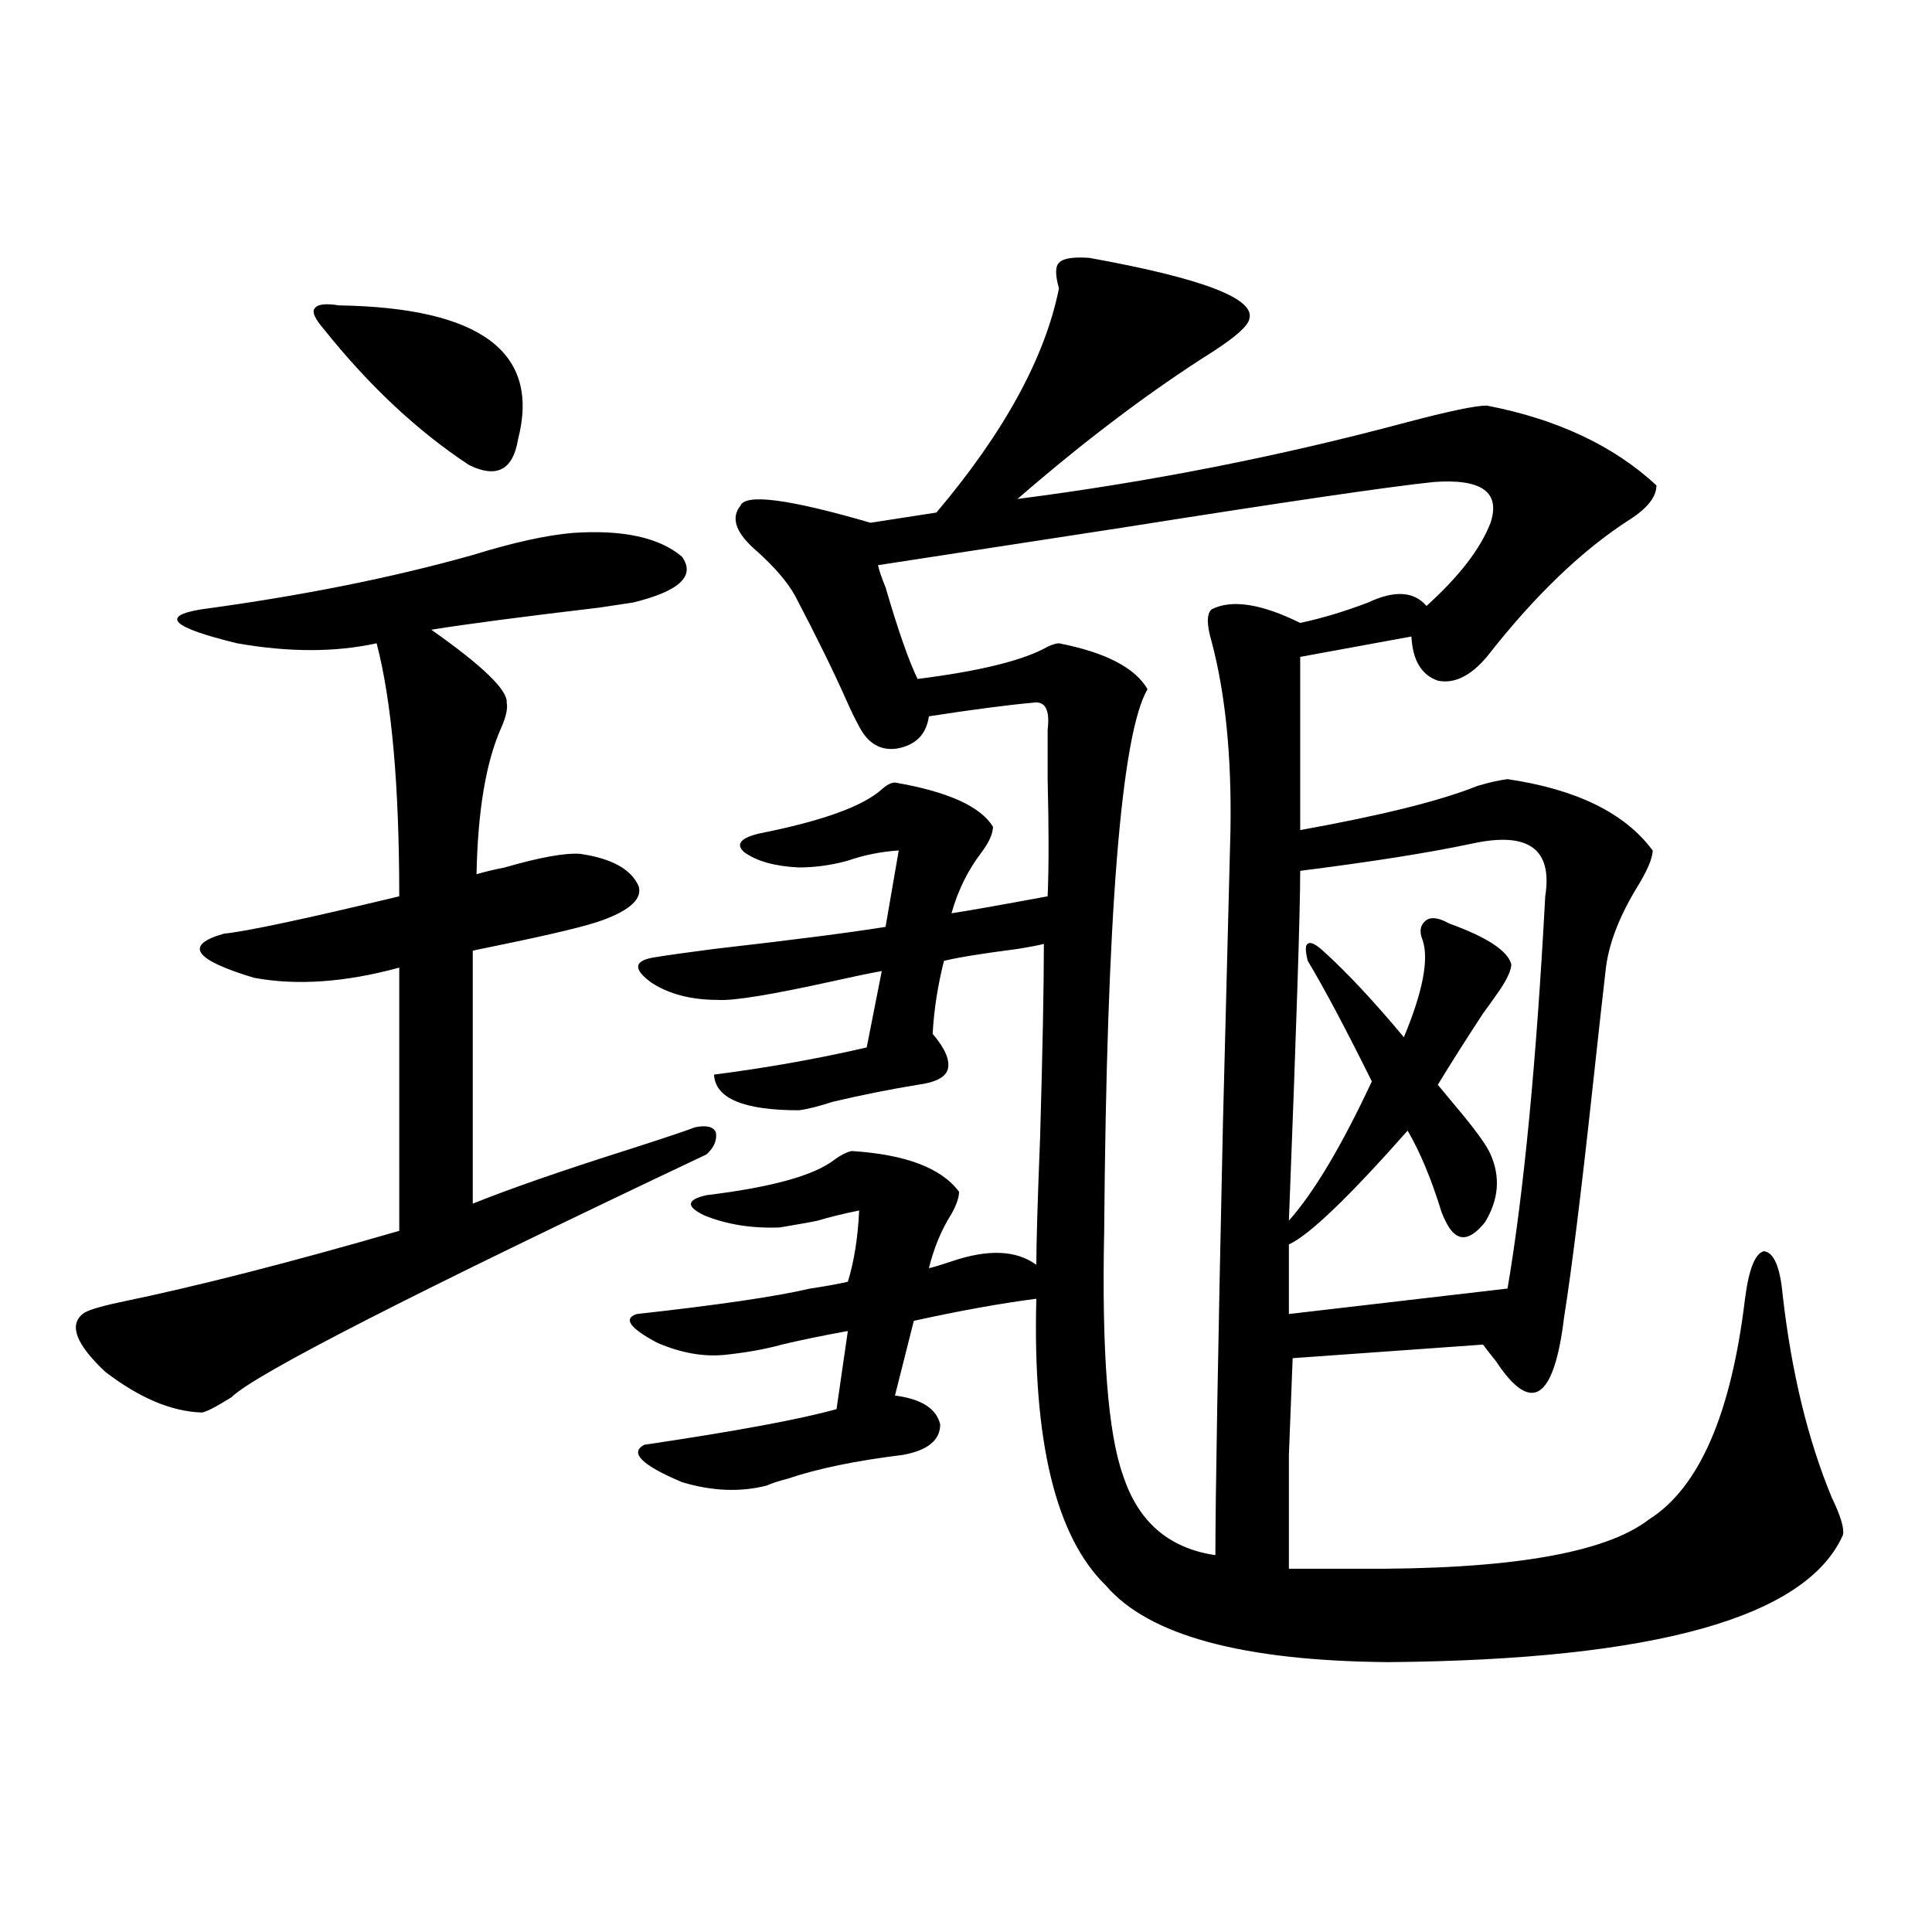
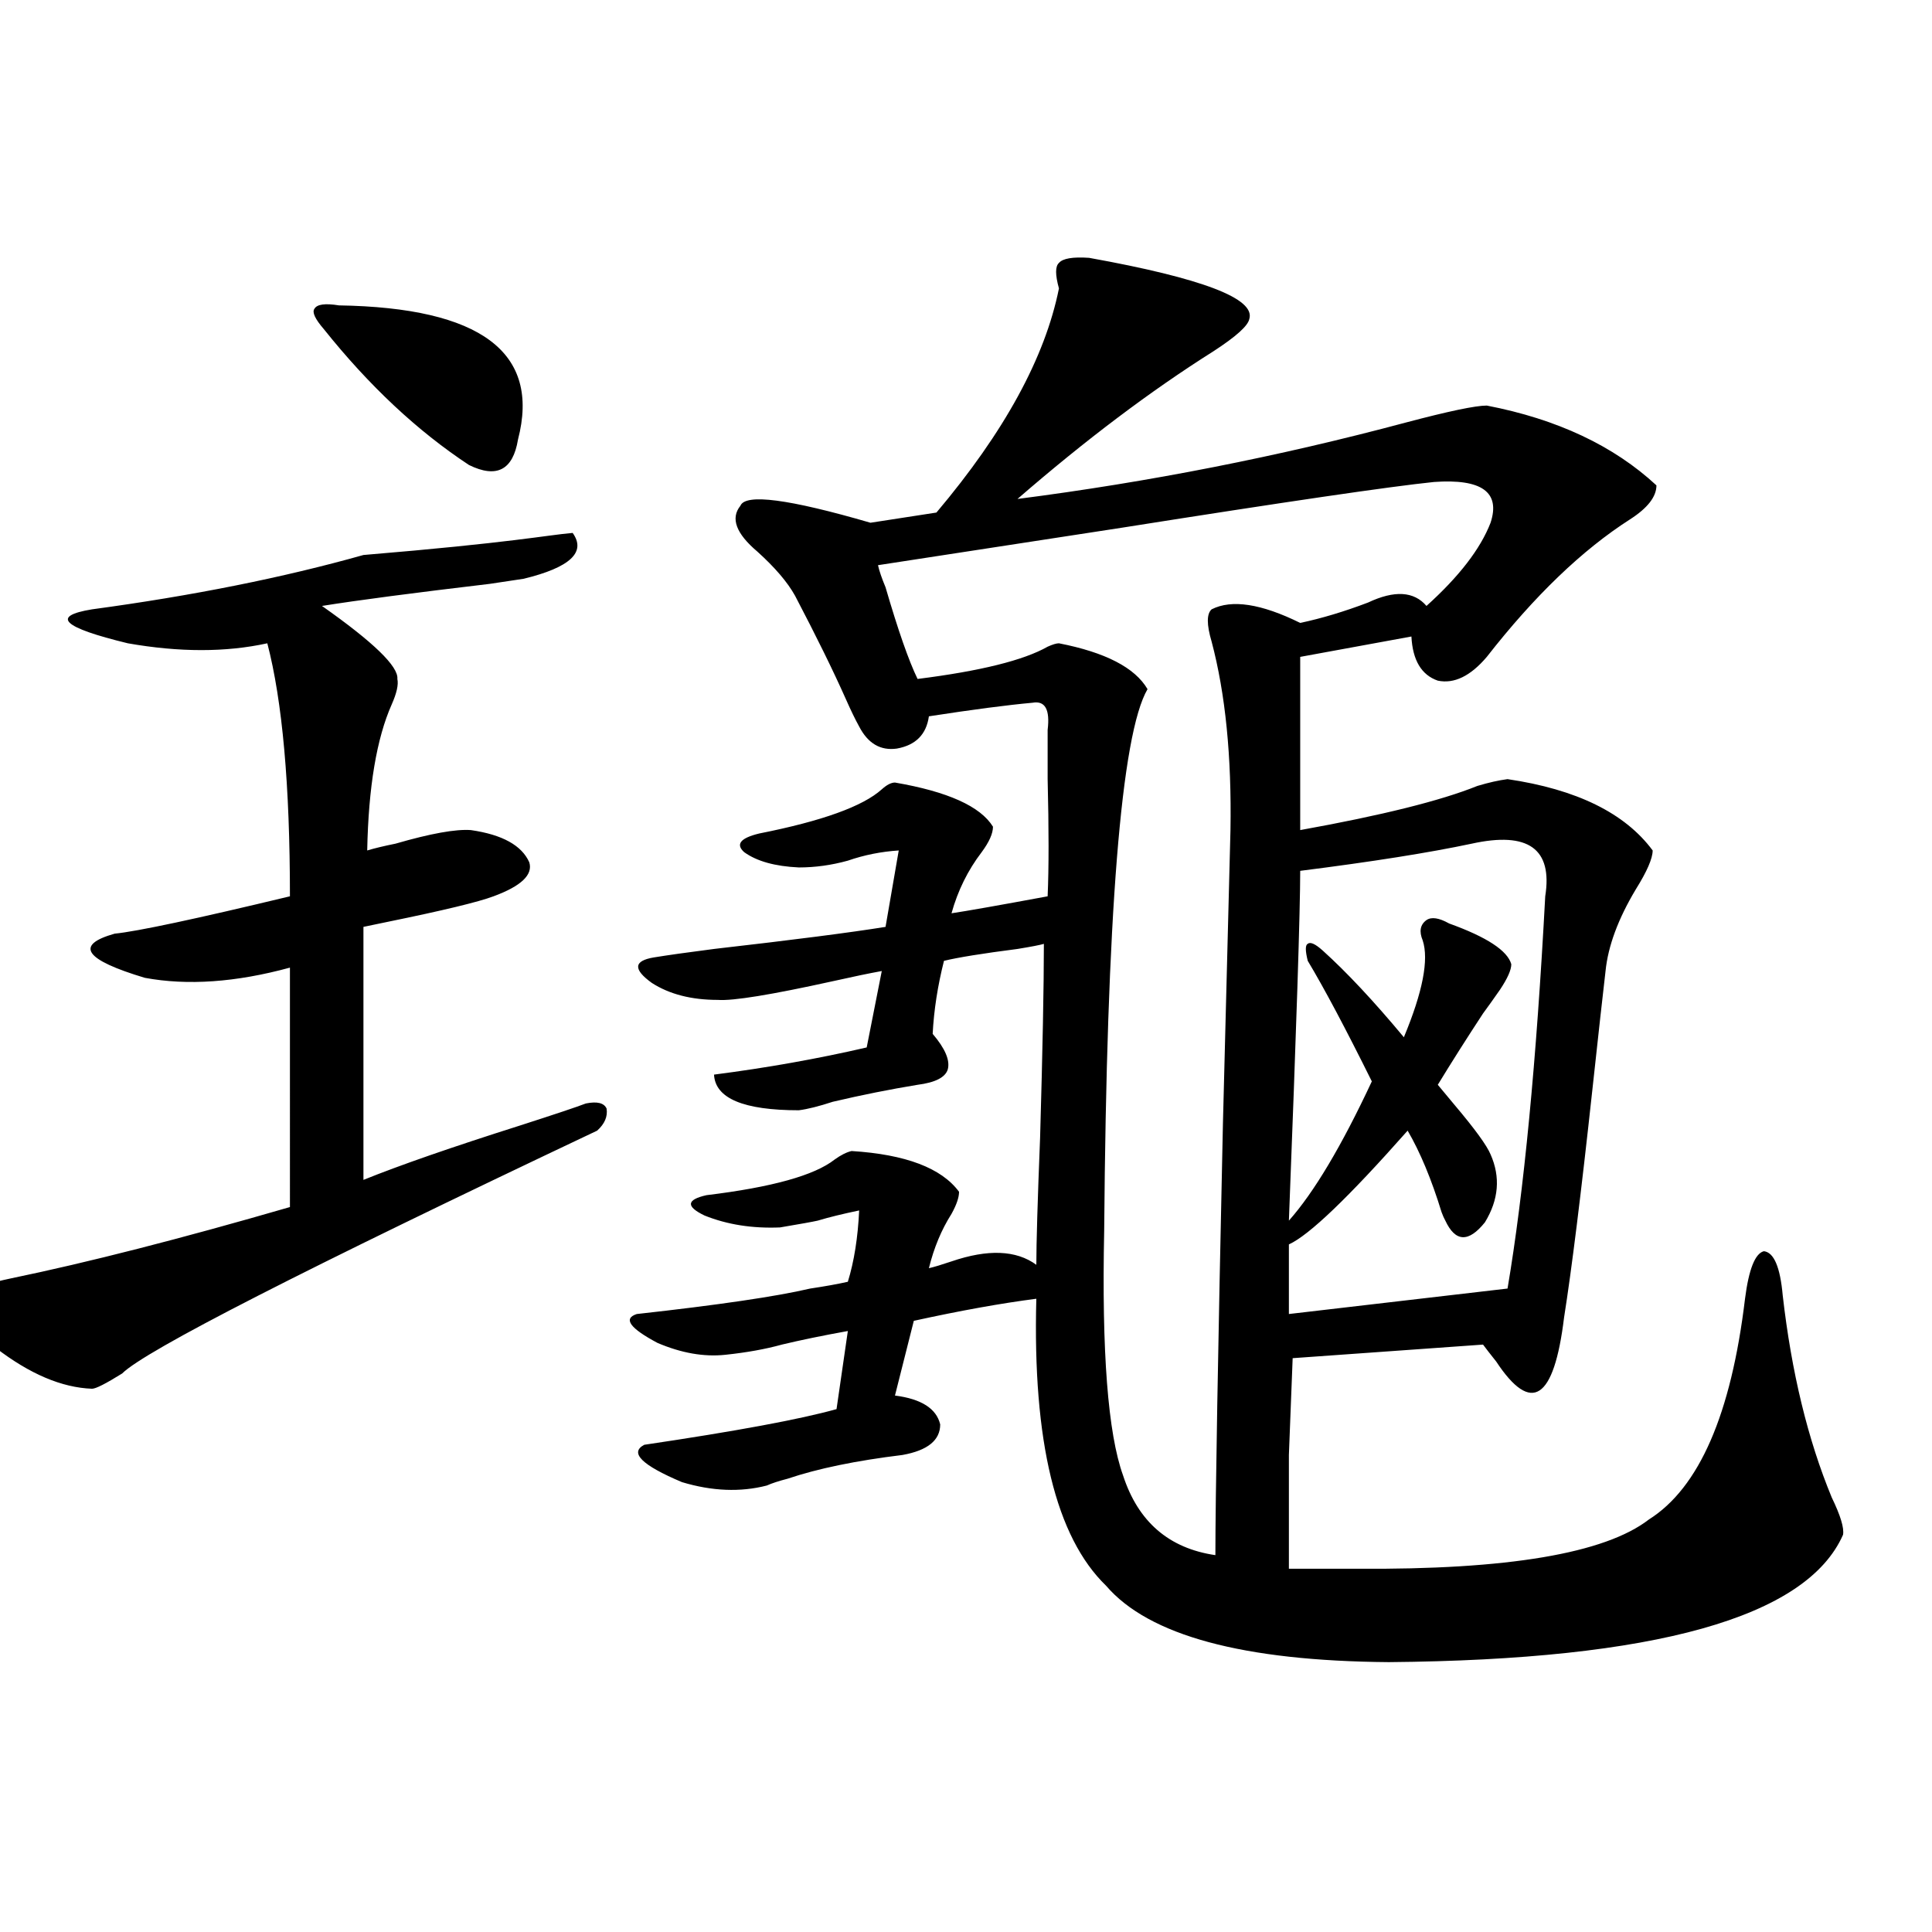
<svg xmlns="http://www.w3.org/2000/svg" version="1.1" id="图层_1" x="0px" y="0px" width="1000px" height="1000px" viewBox="0 0 1000 1000" enable-background="new 0 0 1000 1000" xml:space="preserve">
-   <path d="M296.407,275.84c26.006-1.758,44.877,2.349,56.584,12.305c7.149,9.97-1.311,17.88-25.365,23.73  c-3.902,0.591-9.756,1.47-17.561,2.637c-39.679,4.696-68.626,8.501-86.827,11.426c26.661,18.759,39.664,31.353,39.023,37.793  c0.641,2.938-0.335,7.333-2.927,13.184c-7.805,17.578-12.042,42.778-12.683,75.586c3.902-1.167,8.78-2.335,14.634-3.516  c18.201-5.273,31.219-7.608,39.023-7.031c16.25,2.349,26.341,7.91,30.243,16.699c1.951,6.454-4.237,12.305-18.536,17.578  c-7.805,2.938-26.021,7.333-54.633,13.184c-5.854,1.181-10.091,2.06-12.683,2.637v130.957c18.856-7.608,45.853-16.987,80.974-28.125  c18.201-5.851,29.588-9.668,34.146-11.426c5.854-1.167,9.421-0.288,10.731,2.637c0.641,4.106-0.976,7.91-4.878,11.426  c-152.191,72.07-234.141,113.97-245.848,125.684c-8.46,5.273-13.658,7.91-15.609,7.91c-15.609-0.577-32.194-7.608-49.755-21.094  c-14.969-14.063-18.871-24.019-11.707-29.883c1.951-1.758,8.445-3.804,19.512-6.152c39.664-8.198,87.803-20.503,144.387-36.914  V500.84c-27.972,7.622-53.017,9.38-75.12,5.273c-31.219-9.366-36.432-16.987-15.609-22.852c11.707-1.167,41.95-7.608,90.729-19.336  c0-57.417-3.902-101.074-11.707-130.957c-21.463,4.696-45.532,4.696-72.193,0c-33.825-8.198-39.999-14.063-18.536-17.578  c52.026-7.031,98.854-16.397,140.484-28.125C265.509,280.825,282.749,277.021,296.407,275.84z M175.435,158.066  c73.489,1.181,104.388,24.321,92.681,69.434c-2.606,15.82-11.066,20.215-25.365,13.184c-26.676-17.578-51.706-41.007-75.12-70.313  c-4.558-5.273-6.188-8.789-4.878-10.547C164.048,157.489,168.271,156.899,175.435,158.066z M563.718,133.457  c58.535,10.547,86.172,21.094,82.925,31.641c-0.655,3.516-6.829,9.091-18.536,16.699c-32.529,20.517-66.34,46.005-101.461,76.465  c68.291-8.789,135.271-21.973,200.971-39.551c22.104-5.851,36.097-8.789,41.95-8.789c36.417,7.031,65.685,20.806,87.803,41.309  c0,5.864-4.558,11.728-13.658,17.578c-24.725,15.82-49.435,39.551-74.145,71.191c-8.46,9.97-16.92,14.063-25.365,12.305  c-8.46-2.925-13.018-10.547-13.658-22.852L672.983,340v89.648c42.271-7.608,72.834-15.229,91.705-22.852  c5.854-1.758,11.052-2.925,15.609-3.516c35.762,5.273,60.807,17.578,75.12,36.914c0,4.106-2.927,10.849-8.78,20.215  c-9.115,15.243-14.313,29.306-15.609,42.188c-1.311,11.138-3.582,31.641-6.829,61.523c-5.854,53.915-10.731,93.164-14.634,117.773  c-5.213,42.778-16.92,50.399-35.121,22.852c-3.262-4.093-5.533-7.031-6.829-8.789l-98.534,7.031  c-0.655,17.001-1.311,33.7-1.951,50.098c0,7.622,0,16.122,0,25.488c0,7.622,0,18.759,0,33.398h35.121  c78.047,0.591,128.442-7.91,151.216-25.488c26.006-16.397,42.591-54.492,49.755-114.258c1.951-15.229,5.198-23.429,9.756-24.609  c5.198,0.591,8.445,8.212,9.756,22.852c4.543,39.853,13.003,74.707,25.365,104.59c4.543,9.38,6.494,15.82,5.854,19.336  c-18.871,42.765-97.238,64.737-235.116,65.918c-75.455-0.591-124.234-13.774-146.338-39.551  c-26.021-25.187-38.048-74.707-36.097-148.535c-18.216,2.349-39.358,6.152-63.413,11.426l-9.756,38.672  c13.658,1.758,21.463,6.743,23.414,14.941c0,8.212-6.509,13.485-19.512,15.82c-24.069,2.938-43.901,7.031-59.511,12.305  c-4.558,1.181-8.14,2.349-10.731,3.516c-13.658,3.516-28.292,2.938-43.901-1.758c-20.822-8.789-27.316-15.229-19.512-19.336  c47.469-7.031,80.639-13.184,99.51-18.457l5.854-40.43c-13.018,2.349-24.39,4.696-34.146,7.031  c-8.46,2.349-18.216,4.106-29.268,5.273c-11.066,1.181-22.773-0.879-35.121-6.152c-14.313-7.608-17.896-12.593-10.731-14.941  c42.271-4.683,72.193-9.077,89.754-13.184c7.805-1.167,14.299-2.335,19.512-3.516c3.247-10.547,5.198-22.852,5.854-36.914  c-8.46,1.758-15.609,3.516-21.463,5.273c-2.606,0.591-9.115,1.758-19.512,3.516c-14.313,0.591-27.316-1.456-39.023-6.152  c-9.756-4.683-9.436-8.198,0.976-10.547c33.811-4.093,55.929-10.245,66.34-18.457c3.247-2.335,6.174-3.804,8.78-4.395  c27.957,1.758,46.493,8.789,55.608,21.094c0,2.938-1.311,6.743-3.902,11.426c-5.213,8.212-9.115,17.578-11.707,28.125  c2.592-0.577,6.494-1.758,11.707-3.516c18.856-6.44,33.49-5.851,43.901,1.758c0-11.124,0.641-33.097,1.951-65.918  c1.296-45.112,1.951-78.511,1.951-100.195c-1.951,0.591-6.509,1.47-13.658,2.637c-18.216,2.349-30.898,4.395-38.048,6.152  c-3.262,12.896-5.213,25.488-5.854,37.793c6.494,7.622,9.101,13.774,7.805,18.457c-1.311,4.106-6.509,6.743-15.609,7.91  c-14.313,2.349-28.947,5.273-43.901,8.789c-7.164,2.349-13.018,3.817-17.561,4.395c-28.627,0-43.261-6.152-43.901-18.457  c27.316-3.516,53.657-8.198,79.022-14.063l7.805-39.551c-6.509,1.181-14.969,2.938-25.365,5.273  c-31.874,7.031-51.706,10.259-59.511,9.668c-13.658,0-25.045-2.925-34.146-8.789c-9.756-7.031-9.436-11.426,0.976-13.184  c7.149-1.167,17.561-2.637,31.219-4.395c40.975-4.683,70.563-8.487,88.778-11.426l6.829-39.551  c-9.115,0.591-17.896,2.349-26.341,5.273c-8.46,2.349-16.92,3.516-25.365,3.516c-12.362-0.577-21.798-3.214-28.292-7.91  c-4.558-4.093-1.951-7.319,7.805-9.668c32.515-6.44,53.657-14.063,63.413-22.852c2.592-2.335,4.878-3.516,6.829-3.516  c27.316,4.696,44.222,12.305,50.73,22.852c0,3.516-1.951,7.91-5.854,13.184c-7.164,9.38-12.362,19.927-15.609,31.641  c7.805-1.167,24.39-4.093,49.755-8.789c0.641-14.64,0.641-34.854,0-60.645c0-11.714,0-20.215,0-25.488  c1.296-10.547-1.311-15.229-7.805-14.063c-13.018,1.181-30.898,3.516-53.657,7.031c-1.311,9.38-6.829,14.941-16.585,16.699  c-8.46,1.181-14.969-2.637-19.512-11.426c-1.951-3.516-4.237-8.198-6.829-14.063c-6.509-14.64-15.289-32.52-26.341-53.613  c-3.902-7.031-10.411-14.64-19.512-22.852c-11.066-9.366-13.993-17.276-8.78-23.73c2.592-6.44,25.03-3.516,67.315,8.789  l34.146-5.273c35.121-41.597,56.249-80.269,63.413-116.016c-1.951-7.031-1.951-11.426,0-13.184  C550.06,133.759,555.258,132.88,563.718,133.457z M632.984,581.699l3.902-152.051c0.641-38.081-2.606-70.601-9.756-97.559  c-2.606-8.789-2.606-14.351,0-16.699c10.396-5.273,25.686-2.925,45.853,7.031c11.052-2.335,22.759-5.851,35.121-10.547  c13.658-6.44,23.734-5.851,30.243,1.758c16.905-15.229,27.957-29.581,33.17-43.066c5.198-15.82-4.558-22.852-29.268-21.094  c-22.773,2.349-76.751,10.259-161.947,23.73c-53.337,8.212-95.287,14.653-125.851,19.336c0.641,2.938,1.951,6.743,3.902,11.426  c6.494,22.274,12.027,38.095,16.585,47.461c32.515-4.093,54.953-9.668,67.315-16.699c2.592-1.167,4.543-1.758,5.854-1.758  c24.055,4.696,39.344,12.606,45.853,23.73c-13.658,23.442-21.143,116.895-22.438,280.371c-1.311,62.704,1.951,104.892,9.756,126.563  c7.805,24.032,23.734,37.793,47.804,41.309C629.082,775.649,630.378,701.23,632.984,581.699z M761.762,436.68  c-22.118,4.696-51.706,9.38-88.778,14.063c0,20.517-1.951,80.859-5.854,181.055c13.003-14.64,27.316-38.672,42.926-72.07  c-13.658-27.534-24.725-48.34-33.17-62.402c-1.311-5.273-1.311-8.198,0-8.789c1.296-1.167,3.902,0,7.805,3.516  c12.348,11.138,26.341,26.079,41.95,44.824c9.756-23.429,13.003-40.128,9.756-50.098c-1.951-4.683-1.311-8.198,1.951-10.547  c2.592-1.758,6.494-1.167,11.707,1.758c19.512,7.031,30.243,14.063,32.194,21.094c0,2.938-1.951,7.333-5.854,13.184  c-3.262,4.696-6.188,8.789-8.78,12.305c-8.46,12.896-16.265,25.2-23.414,36.914c1.951,2.349,4.878,5.864,8.78,10.547  c10.396,12.305,16.585,20.806,18.536,25.488c5.198,11.728,4.223,23.442-2.927,35.156c-8.46,10.547-15.289,10.259-20.487-0.879  c-0.655-1.167-1.311-2.637-1.951-4.395c-5.213-16.987-11.066-31.05-17.561-42.188c-30.578,34.579-51.065,54.204-61.462,58.887  v36.035l113.168-13.184c8.445-49.796,14.954-117.472,19.512-203.027C803.712,439.316,791.029,430.239,761.762,436.68z" />
+   <path d="M296.407,275.84c7.149,9.97-1.311,17.88-25.365,23.73  c-3.902,0.591-9.756,1.47-17.561,2.637c-39.679,4.696-68.626,8.501-86.827,11.426c26.661,18.759,39.664,31.353,39.023,37.793  c0.641,2.938-0.335,7.333-2.927,13.184c-7.805,17.578-12.042,42.778-12.683,75.586c3.902-1.167,8.78-2.335,14.634-3.516  c18.201-5.273,31.219-7.608,39.023-7.031c16.25,2.349,26.341,7.91,30.243,16.699c1.951,6.454-4.237,12.305-18.536,17.578  c-7.805,2.938-26.021,7.333-54.633,13.184c-5.854,1.181-10.091,2.06-12.683,2.637v130.957c18.856-7.608,45.853-16.987,80.974-28.125  c18.201-5.851,29.588-9.668,34.146-11.426c5.854-1.167,9.421-0.288,10.731,2.637c0.641,4.106-0.976,7.91-4.878,11.426  c-152.191,72.07-234.141,113.97-245.848,125.684c-8.46,5.273-13.658,7.91-15.609,7.91c-15.609-0.577-32.194-7.608-49.755-21.094  c-14.969-14.063-18.871-24.019-11.707-29.883c1.951-1.758,8.445-3.804,19.512-6.152c39.664-8.198,87.803-20.503,144.387-36.914  V500.84c-27.972,7.622-53.017,9.38-75.12,5.273c-31.219-9.366-36.432-16.987-15.609-22.852c11.707-1.167,41.95-7.608,90.729-19.336  c0-57.417-3.902-101.074-11.707-130.957c-21.463,4.696-45.532,4.696-72.193,0c-33.825-8.198-39.999-14.063-18.536-17.578  c52.026-7.031,98.854-16.397,140.484-28.125C265.509,280.825,282.749,277.021,296.407,275.84z M175.435,158.066  c73.489,1.181,104.388,24.321,92.681,69.434c-2.606,15.82-11.066,20.215-25.365,13.184c-26.676-17.578-51.706-41.007-75.12-70.313  c-4.558-5.273-6.188-8.789-4.878-10.547C164.048,157.489,168.271,156.899,175.435,158.066z M563.718,133.457  c58.535,10.547,86.172,21.094,82.925,31.641c-0.655,3.516-6.829,9.091-18.536,16.699c-32.529,20.517-66.34,46.005-101.461,76.465  c68.291-8.789,135.271-21.973,200.971-39.551c22.104-5.851,36.097-8.789,41.95-8.789c36.417,7.031,65.685,20.806,87.803,41.309  c0,5.864-4.558,11.728-13.658,17.578c-24.725,15.82-49.435,39.551-74.145,71.191c-8.46,9.97-16.92,14.063-25.365,12.305  c-8.46-2.925-13.018-10.547-13.658-22.852L672.983,340v89.648c42.271-7.608,72.834-15.229,91.705-22.852  c5.854-1.758,11.052-2.925,15.609-3.516c35.762,5.273,60.807,17.578,75.12,36.914c0,4.106-2.927,10.849-8.78,20.215  c-9.115,15.243-14.313,29.306-15.609,42.188c-1.311,11.138-3.582,31.641-6.829,61.523c-5.854,53.915-10.731,93.164-14.634,117.773  c-5.213,42.778-16.92,50.399-35.121,22.852c-3.262-4.093-5.533-7.031-6.829-8.789l-98.534,7.031  c-0.655,17.001-1.311,33.7-1.951,50.098c0,7.622,0,16.122,0,25.488c0,7.622,0,18.759,0,33.398h35.121  c78.047,0.591,128.442-7.91,151.216-25.488c26.006-16.397,42.591-54.492,49.755-114.258c1.951-15.229,5.198-23.429,9.756-24.609  c5.198,0.591,8.445,8.212,9.756,22.852c4.543,39.853,13.003,74.707,25.365,104.59c4.543,9.38,6.494,15.82,5.854,19.336  c-18.871,42.765-97.238,64.737-235.116,65.918c-75.455-0.591-124.234-13.774-146.338-39.551  c-26.021-25.187-38.048-74.707-36.097-148.535c-18.216,2.349-39.358,6.152-63.413,11.426l-9.756,38.672  c13.658,1.758,21.463,6.743,23.414,14.941c0,8.212-6.509,13.485-19.512,15.82c-24.069,2.938-43.901,7.031-59.511,12.305  c-4.558,1.181-8.14,2.349-10.731,3.516c-13.658,3.516-28.292,2.938-43.901-1.758c-20.822-8.789-27.316-15.229-19.512-19.336  c47.469-7.031,80.639-13.184,99.51-18.457l5.854-40.43c-13.018,2.349-24.39,4.696-34.146,7.031  c-8.46,2.349-18.216,4.106-29.268,5.273c-11.066,1.181-22.773-0.879-35.121-6.152c-14.313-7.608-17.896-12.593-10.731-14.941  c42.271-4.683,72.193-9.077,89.754-13.184c7.805-1.167,14.299-2.335,19.512-3.516c3.247-10.547,5.198-22.852,5.854-36.914  c-8.46,1.758-15.609,3.516-21.463,5.273c-2.606,0.591-9.115,1.758-19.512,3.516c-14.313,0.591-27.316-1.456-39.023-6.152  c-9.756-4.683-9.436-8.198,0.976-10.547c33.811-4.093,55.929-10.245,66.34-18.457c3.247-2.335,6.174-3.804,8.78-4.395  c27.957,1.758,46.493,8.789,55.608,21.094c0,2.938-1.311,6.743-3.902,11.426c-5.213,8.212-9.115,17.578-11.707,28.125  c2.592-0.577,6.494-1.758,11.707-3.516c18.856-6.44,33.49-5.851,43.901,1.758c0-11.124,0.641-33.097,1.951-65.918  c1.296-45.112,1.951-78.511,1.951-100.195c-1.951,0.591-6.509,1.47-13.658,2.637c-18.216,2.349-30.898,4.395-38.048,6.152  c-3.262,12.896-5.213,25.488-5.854,37.793c6.494,7.622,9.101,13.774,7.805,18.457c-1.311,4.106-6.509,6.743-15.609,7.91  c-14.313,2.349-28.947,5.273-43.901,8.789c-7.164,2.349-13.018,3.817-17.561,4.395c-28.627,0-43.261-6.152-43.901-18.457  c27.316-3.516,53.657-8.198,79.022-14.063l7.805-39.551c-6.509,1.181-14.969,2.938-25.365,5.273  c-31.874,7.031-51.706,10.259-59.511,9.668c-13.658,0-25.045-2.925-34.146-8.789c-9.756-7.031-9.436-11.426,0.976-13.184  c7.149-1.167,17.561-2.637,31.219-4.395c40.975-4.683,70.563-8.487,88.778-11.426l6.829-39.551  c-9.115,0.591-17.896,2.349-26.341,5.273c-8.46,2.349-16.92,3.516-25.365,3.516c-12.362-0.577-21.798-3.214-28.292-7.91  c-4.558-4.093-1.951-7.319,7.805-9.668c32.515-6.44,53.657-14.063,63.413-22.852c2.592-2.335,4.878-3.516,6.829-3.516  c27.316,4.696,44.222,12.305,50.73,22.852c0,3.516-1.951,7.91-5.854,13.184c-7.164,9.38-12.362,19.927-15.609,31.641  c7.805-1.167,24.39-4.093,49.755-8.789c0.641-14.64,0.641-34.854,0-60.645c0-11.714,0-20.215,0-25.488  c1.296-10.547-1.311-15.229-7.805-14.063c-13.018,1.181-30.898,3.516-53.657,7.031c-1.311,9.38-6.829,14.941-16.585,16.699  c-8.46,1.181-14.969-2.637-19.512-11.426c-1.951-3.516-4.237-8.198-6.829-14.063c-6.509-14.64-15.289-32.52-26.341-53.613  c-3.902-7.031-10.411-14.64-19.512-22.852c-11.066-9.366-13.993-17.276-8.78-23.73c2.592-6.44,25.03-3.516,67.315,8.789  l34.146-5.273c35.121-41.597,56.249-80.269,63.413-116.016c-1.951-7.031-1.951-11.426,0-13.184  C550.06,133.759,555.258,132.88,563.718,133.457z M632.984,581.699l3.902-152.051c0.641-38.081-2.606-70.601-9.756-97.559  c-2.606-8.789-2.606-14.351,0-16.699c10.396-5.273,25.686-2.925,45.853,7.031c11.052-2.335,22.759-5.851,35.121-10.547  c13.658-6.44,23.734-5.851,30.243,1.758c16.905-15.229,27.957-29.581,33.17-43.066c5.198-15.82-4.558-22.852-29.268-21.094  c-22.773,2.349-76.751,10.259-161.947,23.73c-53.337,8.212-95.287,14.653-125.851,19.336c0.641,2.938,1.951,6.743,3.902,11.426  c6.494,22.274,12.027,38.095,16.585,47.461c32.515-4.093,54.953-9.668,67.315-16.699c2.592-1.167,4.543-1.758,5.854-1.758  c24.055,4.696,39.344,12.606,45.853,23.73c-13.658,23.442-21.143,116.895-22.438,280.371c-1.311,62.704,1.951,104.892,9.756,126.563  c7.805,24.032,23.734,37.793,47.804,41.309C629.082,775.649,630.378,701.23,632.984,581.699z M761.762,436.68  c-22.118,4.696-51.706,9.38-88.778,14.063c0,20.517-1.951,80.859-5.854,181.055c13.003-14.64,27.316-38.672,42.926-72.07  c-13.658-27.534-24.725-48.34-33.17-62.402c-1.311-5.273-1.311-8.198,0-8.789c1.296-1.167,3.902,0,7.805,3.516  c12.348,11.138,26.341,26.079,41.95,44.824c9.756-23.429,13.003-40.128,9.756-50.098c-1.951-4.683-1.311-8.198,1.951-10.547  c2.592-1.758,6.494-1.167,11.707,1.758c19.512,7.031,30.243,14.063,32.194,21.094c0,2.938-1.951,7.333-5.854,13.184  c-3.262,4.696-6.188,8.789-8.78,12.305c-8.46,12.896-16.265,25.2-23.414,36.914c1.951,2.349,4.878,5.864,8.78,10.547  c10.396,12.305,16.585,20.806,18.536,25.488c5.198,11.728,4.223,23.442-2.927,35.156c-8.46,10.547-15.289,10.259-20.487-0.879  c-0.655-1.167-1.311-2.637-1.951-4.395c-5.213-16.987-11.066-31.05-17.561-42.188c-30.578,34.579-51.065,54.204-61.462,58.887  v36.035l113.168-13.184c8.445-49.796,14.954-117.472,19.512-203.027C803.712,439.316,791.029,430.239,761.762,436.68z" />
</svg>